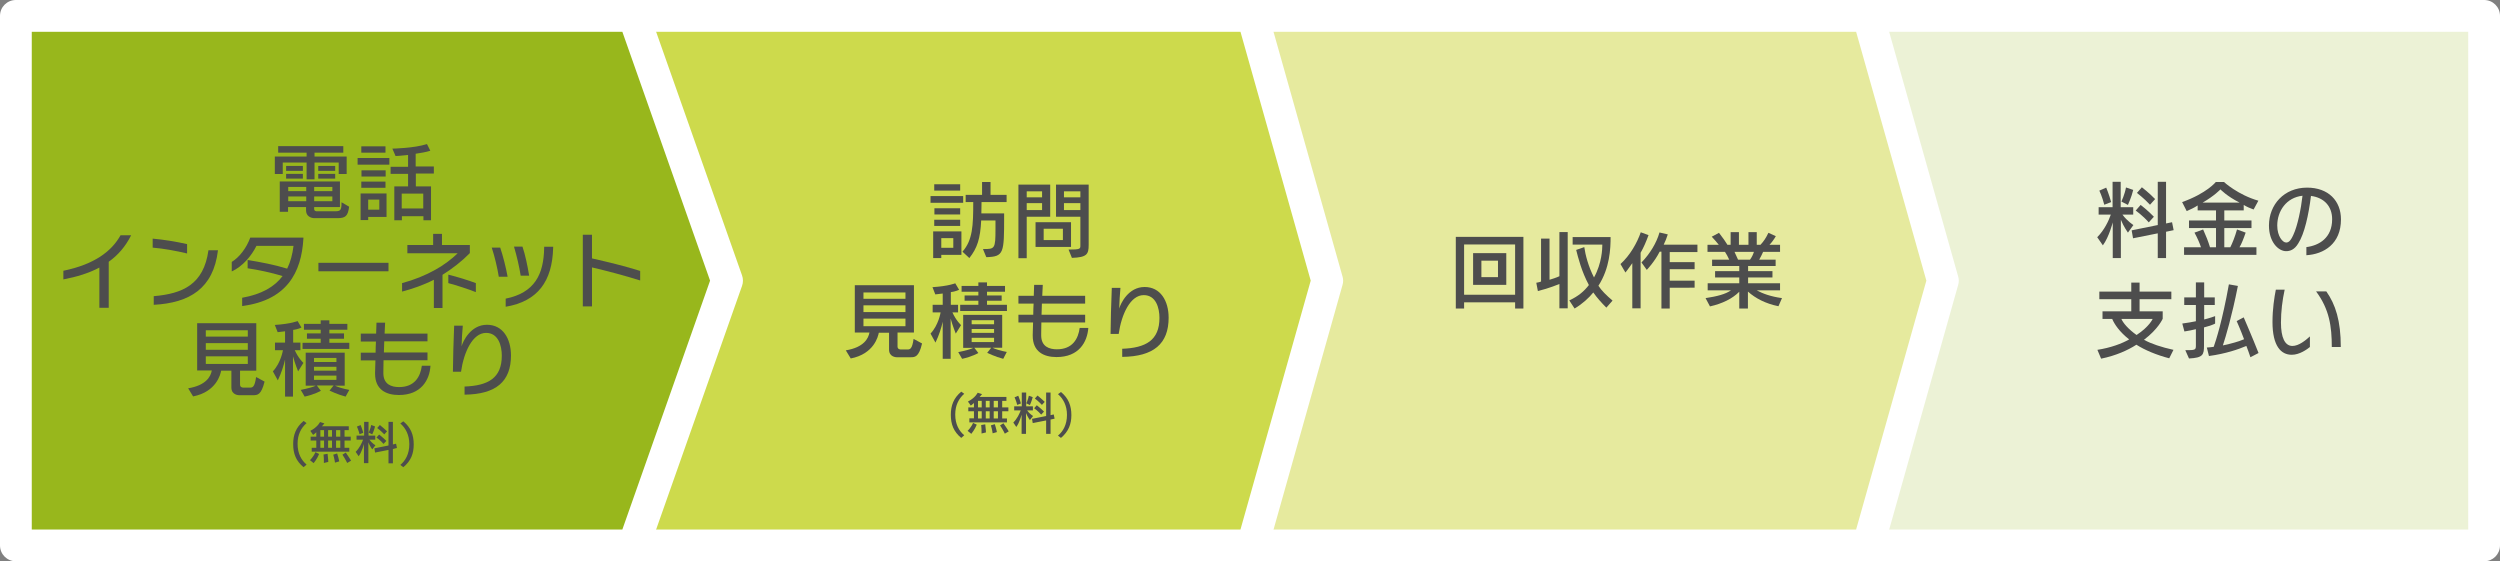
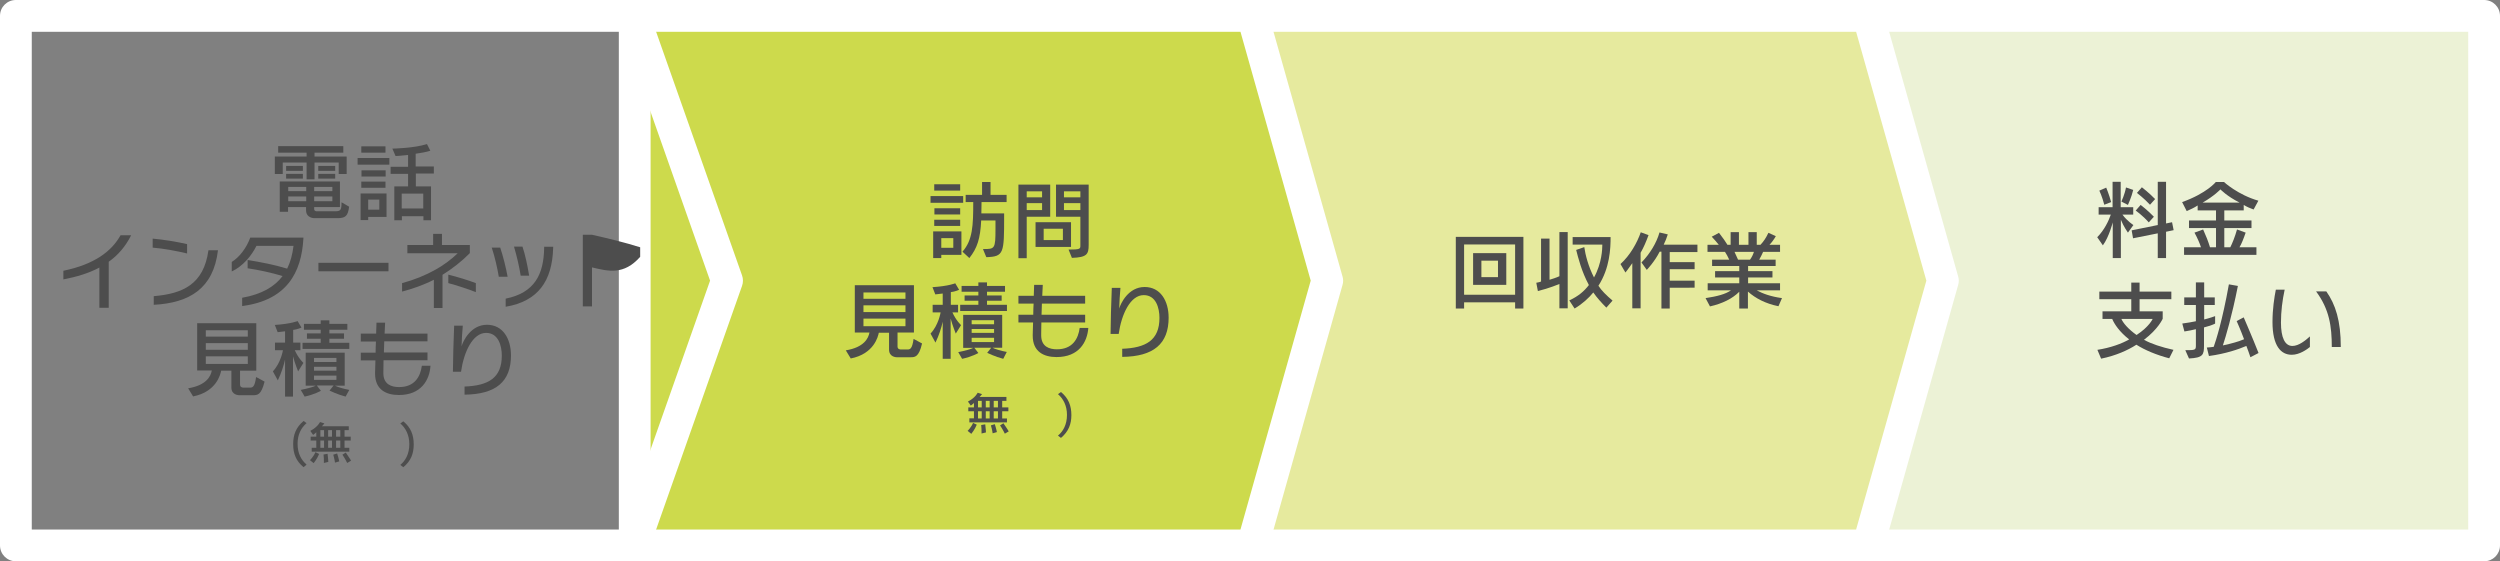
<svg xmlns="http://www.w3.org/2000/svg" version="1.1" id="レイヤー_1" x="0px" y="0px" viewBox="0 0 1416.4 318" style="enable-background:new 0 0 1416.4 318;" xml:space="preserve">
  <rect x="0" y="0" width="1416.4" height="318" fill="#808080" stroke="none" />
  <style type="text/css">
	.st0{fill:#ECF2D6;}
	.st1{fill:#FFFFFF;}
	.st2{fill:#E6EA9E;}
	.st3{fill:#CDDA4C;}
	.st4{fill:#98B71C;}
	.st5{fill:#4D4D4D;}
</style>
  <g>
    <g>
      <polygon class="st0" points="1057.4,9 1407.4,9 1407.4,159 1407.4,309 1057.4,309   " />
      <path class="st1" d="M1407.4,318h-350c-5,0-9-4-9-9V9c0-5,4-9,9-9h350c5,0,9,4,9,9v300C1416.4,314,1412.4,318,1407.4,318z     M1066.4,300h332V18h-332V300z" />
    </g>
    <g>
      <polygon class="st2" points="708.4,9 1058.4,9 1100.7,159 1058.4,309 708.4,309   " />
      <path class="st1" d="M1058.4,318h-350c-5,0-9-4-9-9V9c0-5,4-9,9-9h350c4,0,7.6,2.7,8.7,6.6l42.3,150c0.5,1.6,0.5,3.3,0,4.9    l-42.3,150C1066,315.3,1062.5,318,1058.4,318z M717.4,300h334.2l39.8-141l-39.8-141H717.4V300z" />
    </g>
    <g>
      <polygon class="st3" points="359.6,9 709.6,9 751.9,159 709.6,309 359.6,309   " />
      <path class="st1" d="M709.6,318h-350c-5,0-9-4-9-9V9c0-5,4-9,9-9h350c4,0,7.6,2.7,8.7,6.6l42.3,150c0.5,1.6,0.5,3.3,0,4.9    l-42.3,150C717.2,315.3,713.7,318,709.6,318z M368.6,300h334.2l39.8-141L702.8,18H368.6V300z" />
    </g>
    <g>
-       <polygon class="st4" points="9,9 359,9 411.9,159 359,309 9,309   " />
      <path class="st1" d="M359,318H9c-5,0-9-4-9-9V9c0-5,4-9,9-9h350c3.8,0,7.2,2.4,8.5,6l52.9,150c0.7,1.9,0.7,4.1,0,6l-52.9,150    C366.2,315.6,362.8,318,359,318z M18,300h334.6l49.7-141L352.6,18H18V300z" />
    </g>
    <g>
      <path class="st5" d="M191.9,98.6v-6.5h-13.7v9.5h-4.5v-9.5h-13.5v6.5h-4.5v-9.9h18v-2.2h-16.1v-3.7h36.9v3.7h-16.3v2.2h18.2v9.9    H191.9z M191.1,123.6h-13.1c0,0-4.6,0-4.6-4.5v-1.8h-10.2v2.7h-4.7v-17.2h34.1v14.5H178v1.2c0,1.2,1.4,1.2,1.4,1.2h10.2    c3.3,0,3.9-0.4,3.9-5.1l4.3,2.5C197.1,122.4,195.8,123.6,191.1,123.6z M162.1,96.7V94h9.5v2.8H162.1z M162.1,101.2v-2.7h9.5v2.7    H162.1z M173.5,105.9h-10.2v2.4h10.2V105.9z M173.5,111.3h-10.2v2.7h10.2V111.3z M188.3,105.9H178v2.4h10.3V105.9z M188.3,111.3    H178v2.7h10.3V111.3z M180.3,96.7V94h9.6v2.8H180.3z M180.3,101.2v-2.7h9.6v2.7H180.3z" />
      <path class="st5" d="M202.6,93.3v-3.8h18v3.8H202.6z M208.6,122.9v1.8h-4.3v-15.1H219v13.3H208.6z M204.7,86.5v-3.6h13.7v3.6    H204.7z M204.7,106.4v-3.5h13.7v3.5H204.7z M204.8,100v-3.5h13.7v3.5H204.8z M214.9,113.1h-6.3v5.7h6.3V113.1z M235.6,98.5v7.1    h8.6v19.2h-4.3v-2.3h-12.2v2.3h-4.3v-19.2h7.8v-7.1h-9.9v-4h9.9v-6.7c-4.1,0.5-7.1,0.6-7.1,0.6l-1.8-4.2c0,0,12.4-0.2,19.6-2.6    l1.9,3.8c-2.4,0.8-5.6,1.3-8.3,1.7v7.2h10.3v4H235.6z M239.8,109.7h-12.2v8.4h12.2V109.7z" />
      <path class="st5" d="M61.6,148.3v26.1h-5.3v-22.8c-6,3.2-13,5.3-20.4,6.7v-4.9c17.6-3.6,27.3-11,32.4-20.1h6    C71.1,139.7,66.8,144.6,61.6,148.3z" />
      <path class="st5" d="M86.5,140.3v-5.1c6,0.5,13.3,1.7,19.5,3.1v5.3C99.7,142.1,92.6,140.8,86.5,140.3z M87.1,172.7v-4.9    c16.4-1.4,28.3-6.6,31-26h5.4C120.9,163.5,107.4,171.6,87.1,172.7z" />
      <path class="st5" d="M137.2,173.4v-4.7c11.1-2,18.3-6.2,22.9-12.3c-6.6-2-13.7-3.5-19.8-4.4v-4.7c7.3,1.2,14.9,2.6,22.4,4.9    c1.9-3.8,3-8.1,3.6-12.9h-21c-2.9,5.8-7.8,11.6-14,14.5v-5.4c4.4-2.7,8.4-8,10.5-13.8h30.1v0.5    C170.8,154.6,162.4,170.1,137.2,173.4z" />
      <path class="st5" d="M180.4,153.7v-4.8h39.7v4.8H180.4z" />
      <path class="st5" d="M250.7,155.7v18.8h-4.9v-16c-5.8,3-12.6,5.3-18,6.7v-4.8c6.8-1.8,13.2-4.4,18.9-7.6c4.7-2.6,9.1-5.9,12.6-9.3    h-28.5v-4.7h14.6v-6.3h5v6.3h15.8v4.6C261.7,148,256.3,152.2,250.7,155.7z M254,160.4v-4.8c5.2,1.3,11.1,3.1,15.6,4.8v5.1    C264.7,163.6,258.8,161.7,254,160.4z" />
      <path class="st5" d="M282.6,156.8c-0.8-4.9-2.3-11.4-4-16.5h4.8c1.6,4.7,3.2,11.1,4.2,16.5H282.6z M286.5,173.8v-4.6    c16.3-3.3,21.6-13.6,21.8-28.9v-0.5h5.1v0.6C312.9,159.4,304.7,170.7,286.5,173.8z M295,156.2c-0.8-5.1-2.2-11.1-3.8-16.5h4.8    c1.6,4.7,2.8,10.5,3.8,16.5H295z" />
-       <path class="st5" d="M335.4,151.5v22.1h-5.2V133h5.2v13.4c9.7,2.2,18.7,4.4,27.3,7.1v5.4C353.4,156,344.7,153.7,335.4,151.5z" />
+       <path class="st5" d="M335.4,151.5v22.1h-5.2V133h5.2c9.7,2.2,18.7,4.4,27.3,7.1v5.4C353.4,156,344.7,153.7,335.4,151.5z" />
      <path class="st5" d="M143.3,223.9h-7.9c0,0-4.3,0-4.3-4.3V210h-5.8c-0.4,2.1-2.7,12-15.9,14.6l-2.8-4.6    c10.3-1.7,12.8-6.8,13.4-10.1h-8.3v-26.8h33.5V210H136v7.9c0,1.5,1.3,1.7,1.8,1.7c0.1,0,0.1,0,0.1,0h3.6c0,0,0.1,0,0.1,0    c1.4,0,2.7-0.1,3.5-6l4.8,2.6C148,223.9,145.8,223.9,143.3,223.9z M140.4,187.1h-23.8v3.6h23.8V187.1z M140.4,194.4h-23.8v3.8    h23.8V194.4z M140.4,201.9h-23.8v4.3h23.8V201.9z" />
      <path class="st5" d="M168.9,210.4c0,0-1.8-4.4-2.9-8.5v22.8h-4.5v-21c-0.7,3.2-2.1,7.7-4.1,11.8l-2.8-5.1c4.6-4.9,5.7-12,5.7-12    h-4.5v-4.3h5.7v-6.4c-1.4,0.2-2.9,0.4-4.2,0.5l-1.6-4.1c9.2-0.6,12.9-2.2,12.9-2.2l2.2,3.7c0,0-2.5,1.1-4.7,1.3v7.2h4.1v4.3H167    c2.1,4.7,4.9,7.2,4.9,7.2L168.9,210.4z M195.8,224.7c-4.6-1.2-9.1-3.4-9.1-3.4l2.3-2.9h-9.5l2.3,3c0,0-3.6,2.1-9.2,3.3l-2.2-3.8    c3.9-0.8,7.3-1.7,8.5-2.4h-5.7v-18.7h22.1v18.7h-5.5c1.2,0.7,4.8,1.8,8.1,2.4L195.8,224.7z M171.4,197.7v-3.5h10.3v-2.3h-7.8v-3    h7.8v-2.1h-9.5v-3.3h9.5v-2h4.9v2h10.2v3.3h-10.2v2.1h8.3v3h-8.3v2.3h11.3v3.5H171.4z M190.6,202.8h-12.7v2.3h12.7V202.8z     M190.6,207.8h-12.7v2.2h12.7V207.8z M190.6,212.8h-12.7v2.4h12.7V212.8z" />
      <path class="st5" d="M226,223.8c-7.2,0-13.5-3-13.5-12.1c0-0.2,0-0.4,0-0.6c0-1.5,0.1-4,0.2-6.9h-8.3v-4.4h8.4    c0-2.1,0.1-4.3,0.2-6.3h-8.6V189h8.7c0.1-3.6,0.2-6.2,0.2-6.2h4.9c0,0-0.1,2.6-0.3,6.2h24.3v4.4h-24.5c-0.1,2-0.1,4.1-0.2,6.3    h24.7v4.4h-24.9c0,2.5-0.1,4.7-0.1,6.3c0,0.3,0,0.7,0,1c0,6.4,4.6,7.9,8.9,7.9c8.9,0,12.1-6,12.9-12.1h4.9    C243.4,215.2,238.7,223.8,226,223.8z" />
      <path class="st5" d="M263.2,223.6V219c13.4-0.5,21.1-4.8,21.1-17.5c0-5.7-2-12.9-8.9-12.9c-7.6,0-12.6,10.8-14.2,22h-4.6    c0.1-7.2,0.3-17.3,0.7-26.1h4.9c-0.3,2.9-0.6,8.3-0.7,11.7c0.8-2.8,5.1-12.2,14.4-12.2c9,0,13.6,7.9,13.6,17.4    C289.5,216.2,281,223.4,263.2,223.6z" />
    </g>
    <g>
      <path class="st5" d="M527.2,114.9v-3.8h18.5v3.8H527.2z M533.3,144.4v1.8h-4.6v-15.1h16v13.3H533.3z M529.3,108v-3.6H544v3.6    H529.3z M529.3,128v-3.5H544v3.5H529.3z M529.4,121.5V118H544v3.5H529.4z M540.1,134.9h-6.8v5.5h6.8V134.9z M556.1,114.5    c0,2.6-0.1,4.3-0.1,6.4h12.9c0,0.6,0,1.2,0,1.8c0,20.8-0.1,22.7-10.1,23l-1.9-4.6c0,0,0.1,0,0.1,0c6.6,0,7,0,7-11.3    c0-1.5,0-3.1,0-4.9h-8.1c-0.5,10.3-2.2,15.6-6.7,21.3l-3.9-3.6c5.8-6.6,6.1-14.8,6.1-28.1h-4.3v-4.1h9.3v-7.3h4.8v7.3h9.1v4.1    H556.1z" />
      <path class="st5" d="M581.7,122.8v23.5H577v-41.7h18v18.2H581.7z M590.4,108.4h-8.7v3.4h8.7V108.4z M590.4,115.1h-8.7v3.9h8.7    V115.1z M586.7,139.9v-14h20.1v14H586.7z M602.2,129.6h-10.9v6.4h10.9V129.6z M607.3,146.1l-1.9-4.7c6.5,0,6.7-0.4,6.7-2.2    c0-0.1,0-0.3,0-0.4v-16h-13.8v-18.2h18.5v34.1C616.8,144.1,615.8,145.8,607.3,146.1z M612.1,108.4h-9.3v3.4h9.3V108.4z     M612.1,115.1h-9.3v3.9h9.3V115.1z" />
      <path class="st5" d="M515.9,202.4H508c0,0-4.3,0-4.3-4.3v-9.6h-5.8c-0.4,2.1-2.7,12-15.9,14.6l-2.8-4.6    c10.3-1.7,12.8-6.8,13.4-10.1h-8.3v-26.8h33.5v26.8h-9.3v7.9c0,1.5,1.3,1.7,1.8,1.7c0.1,0,0.1,0,0.1,0h3.6c0,0,0.1,0,0.1,0    c1.4,0,2.7-0.1,3.5-6l4.8,2.6C520.6,202.4,518.3,202.4,515.9,202.4z M513,165.7h-23.8v3.6H513V165.7z M513,173h-23.8v3.8H513V173z     M513,180.5h-23.8v4.3H513V180.5z" />
      <path class="st5" d="M541.5,189c0,0-1.8-4.4-2.9-8.5v22.8h-4.5v-21c-0.7,3.2-2.1,7.7-4.1,11.8l-2.8-5.1c4.6-4.9,5.7-12,5.7-12    h-4.5v-4.3h5.7v-6.4c-1.4,0.2-2.9,0.4-4.2,0.5l-1.6-4.1c9.2-0.6,12.9-2.2,12.9-2.2l2.2,3.7c0,0-2.5,1.1-4.7,1.3v7.2h4.1v4.3h-3.2    c2.1,4.7,4.9,7.2,4.9,7.2L541.5,189z M568.4,203.3c-4.6-1.2-9.1-3.4-9.1-3.4l2.3-2.9H552l2.3,3c0,0-3.6,2.1-9.2,3.3l-2.2-3.8    c3.9-0.8,7.3-1.7,8.5-2.4h-5.7v-18.7h22.1V197h-5.5c1.2,0.7,4.8,1.8,8.1,2.4L568.4,203.3z M544,176.2v-3.5h10.3v-2.3h-7.8v-3h7.8    v-2.1h-9.5v-3.3h9.5v-2h4.9v2h10.2v3.3h-10.2v2.1h8.3v3h-8.3v2.3h11.3v3.5H544z M563.2,181.4h-12.7v2.3h12.7V181.4z M563.2,186.4    h-12.7v2.2h12.7V186.4z M563.2,191.4h-12.7v2.4h12.7V191.4z" />
      <path class="st5" d="M598.6,202.3c-7.2,0-13.5-3-13.5-12.1c0-0.2,0-0.4,0-0.6c0-1.5,0.1-4,0.2-6.9H577v-4.4h8.4    c0-2.1,0.1-4.3,0.2-6.3H577v-4.4h8.7c0.1-3.6,0.2-6.2,0.2-6.2h4.9c0,0-0.1,2.6-0.3,6.2h24.3v4.4h-24.5c-0.1,2-0.1,4.1-0.2,6.3    h24.7v4.4H590c0,2.5-0.1,4.7-0.1,6.3c0,0.3,0,0.7,0,1c0,6.4,4.6,7.9,8.9,7.9c8.9,0,12.1-6,12.9-12.1h4.9    C616,193.8,611.3,202.3,598.6,202.3z" />
      <path class="st5" d="M635.8,202.2v-4.6c13.4-0.5,21.1-4.8,21.1-17.5c0-5.7-2-12.9-8.9-12.9c-7.6,0-12.6,10.8-14.2,22h-4.6    c0.1-7.2,0.3-17.3,0.7-26.1h4.9c-0.3,2.9-0.6,8.3-0.7,11.7c0.8-2.8,5.1-12.2,14.4-12.2c9,0,13.6,7.9,13.6,17.4    C662.1,194.8,653.6,202,635.8,202.2z" />
    </g>
    <g>
      <path class="st5" d="M172,264.7c-4.3-3.5-5.9-7.7-5.9-13.1c0-5.3,1.6-9.5,5.9-13.1l1.7,1.2c-3.1,2.7-5.1,6.5-5.1,11.7    c0,0,0,0.1,0,0.1c0,5.5,2.2,9.3,5.1,11.7L172,264.7z" />
      <path class="st5" d="M177.7,262.4l-2.1-1.7c0,0,1.9-1.7,3.1-4.5l2.1,1C179.7,260,177.7,262.4,177.7,262.4z M195.2,249.6v4.1h2.7    v2.2h-21.3v-2.2h2.6v-4.1h-3.2v-2.2h3.2v-2.5c-0.5,0.5-1.2,1.1-1.8,1.5l-1.6-2.3c4.3-2.2,5.5-5,5.5-5l2.5,0.8c0,0-0.6,0.7-1.4,1.6    h15.2v2.2h-2.4v3.7h3.5v2.2H195.2z M183.6,243.7h-2.1v3.7h2.1V243.7z M183.6,249.6h-2.1v4.1h2.1V249.6z M183.5,262.3    c0,0,0-0.3,0-0.9c0-0.9,0-2.4-0.2-3.9l2.3-0.4c0.3,2.2,0.4,4.6,0.4,4.6L183.5,262.3z M188.1,243.7h-2.2v3.7h2.2V243.7z     M188.1,249.6h-2.2v4.1h2.2V249.6z M189.8,262.1c0,0-0.3-2.2-1-4.5l2.2-0.7c0.8,2.3,1.2,4.5,1.2,4.5L189.8,262.1z M192.8,243.7    h-2.4v3.7h2.4V243.7z M192.8,249.6h-2.4v4.1h2.4V249.6z M196.7,262.3c0,0-1.1-2.3-2.7-4.7l1.9-1.2c1.8,2.5,3,4.6,3,4.6    L196.7,262.3z" />
-       <path class="st5" d="M210.9,254.6c0,0-1.4-1.9-2.2-4v11.8h-2.5v-10.9c0,0-1.1,4.5-3,7l-1.7-2.5c2.2-2.2,3.5-5,4.2-6.9H202v-2.3    h4.3V239h2.5v7.8h3.8v2.3h-3.3c1.4,2,3.4,3.2,3.4,3.2L210.9,254.6z M203.7,246c-0.6-2.5-1.5-4.3-1.5-4.3l2.1-0.9    c0,0,0.9,2.1,1.5,4.4L203.7,246z M210.9,246.1l-2-1c0,0,1-2.2,1.4-4.3l2.2,0.8C212,243.8,210.9,246.1,210.9,246.1z M222.6,254.4    v8.1h-2.5v-7.6l-7.6,1.5l-0.4-2.4l8-1.6V239h2.5v12.8l1.8-0.4l0.5,2.4L222.6,254.4z M217.3,251.5c-1.8-2.1-4-3.6-4-3.6l1.5-1.7    c0,0,2.2,1.7,4.1,3.6L217.3,251.5z M217.7,246.1c-1.8-2-4-3.6-4-3.6l1.5-1.7c0,0,2.3,1.8,4.1,3.6L217.7,246.1z" />
      <path class="st5" d="M228.5,264.7l-1.7-1.3c2.9-2.4,5.1-6.2,5.1-11.7c0,0,0-0.1,0-0.1c0-5.2-2.1-9.1-5.1-11.7l1.7-1.2    c4.3,3.5,5.9,7.8,5.9,13.1C234.4,257,232.8,261.2,228.5,264.7z" />
    </g>
    <g>
-       <path class="st5" d="M544.6,248.1c-4.3-3.5-5.9-7.7-5.9-13.1c0-5.3,1.6-9.5,5.9-13.1l1.7,1.2c-3.1,2.7-5.1,6.5-5.1,11.7    c0,0,0,0.1,0,0.1c0,5.5,2.2,9.3,5.1,11.7L544.6,248.1z" />
      <path class="st5" d="M550.3,245.8l-2.1-1.7c0,0,1.9-1.7,3.1-4.5l2.1,1C552.3,243.4,550.3,245.8,550.3,245.8z M567.8,233v4.1h2.7    v2.2h-21.3V237h2.6V233h-3.2v-2.2h3.2v-2.5c-0.5,0.5-1.2,1.1-1.8,1.5l-1.6-2.3c4.3-2.2,5.5-5,5.5-5l2.5,0.8c0,0-0.6,0.7-1.4,1.6    h15.2v2.2h-2.4v3.7h3.5v2.2H567.8z M556.2,227.1h-2.1v3.7h2.1V227.1z M556.2,233h-2.1v4.1h2.1V233z M556.1,245.6c0,0,0-0.3,0-0.9    c0-0.9,0-2.4-0.2-3.9l2.3-0.4c0.3,2.2,0.4,4.6,0.4,4.6L556.1,245.6z M560.7,227.1h-2.2v3.7h2.2V227.1z M560.7,233h-2.2v4.1h2.2    V233z M562.4,245.5c0,0-0.3-2.2-1-4.5l2.2-0.7c0.8,2.3,1.2,4.5,1.2,4.5L562.4,245.5z M565.4,227.1H563v3.7h2.4V227.1z M565.4,233    H563v4.1h2.4V233z M569.3,245.7c0,0-1.1-2.3-2.7-4.7l1.9-1.2c1.8,2.5,3,4.6,3,4.6L569.3,245.7z" />
-       <path class="st5" d="M583.5,238c0,0-1.4-1.9-2.2-4v11.8h-2.5v-10.9c0,0-1.1,4.5-3,7l-1.7-2.5c2.2-2.2,3.5-5,4.2-6.9h-3.7v-2.3h4.3    v-7.8h2.5v7.8h3.8v2.3h-3.3c1.4,2,3.4,3.2,3.4,3.2L583.5,238z M576.3,229.4c-0.6-2.5-1.5-4.3-1.5-4.3l2.1-0.9c0,0,0.9,2.1,1.5,4.4    L576.3,229.4z M583.5,229.5l-2-1c0,0,1-2.2,1.4-4.3l2.2,0.8C584.6,227.1,583.5,229.5,583.5,229.5z M595.2,237.7v8.1h-2.5v-7.6    l-7.6,1.5l-0.4-2.4l8-1.6v-13.3h2.5v12.8l1.8-0.4l0.5,2.4L595.2,237.7z M589.9,234.9c-1.8-2.1-4-3.6-4-3.6l1.5-1.7    c0,0,2.2,1.7,4.1,3.6L589.9,234.9z M590.3,229.4c-1.8-2-4-3.6-4-3.6l1.5-1.7c0,0,2.3,1.8,4.1,3.6L590.3,229.4z" />
      <path class="st5" d="M601.1,248.1l-1.7-1.3c2.9-2.4,5.1-6.2,5.1-11.7c0,0,0-0.1,0-0.1c0-5.2-2.1-9.1-5.1-11.7l1.7-1.2    c4.3,3.5,5.9,7.8,5.9,13.1C607,240.3,605.4,244.5,601.1,248.1z" />
    </g>
    <g>
      <path class="st5" d="M858.4,174.8v-3.5h-28.9v3.5h-4.7v-40.6h38.3v40.6H858.4z M858.4,138.5h-28.9V167h28.9V138.5z M834.6,161.4    v-18h18.8v18H834.6z M848.7,147.7h-9.4v9.3h9.4V147.7z" />
      <path class="st5" d="M883.5,174.8v-13.9c0,0-6,2.5-12.2,4l-0.9-4.7c1.9-0.3,2.7-0.7,2.7-0.7v-24.3h4.8v23.3c3.8-1.1,5.6-2,5.6-2    v-25h4.7v43.2H883.5z M910.1,174.3c-2.8-2.8-5.4-5.7-7.4-8.6c-2.5,3.1-6.2,6.5-10.6,9.1l-3-4.6c5.2-2.4,8.4-5.2,11.1-8.7    c-4.2-7.8-6.1-15.6-7.2-19.9l4.6-1.6c0.6,4.4,2.3,11,5.5,17.2c4.5-8.1,4.7-16.4,4.7-18.2c0-0.2,0-0.4,0-0.4H891v-4.3h21.5    c0,6.5-0.4,17.5-6.9,27.6c1.7,2.7,4.6,5.5,8,8.4L910.1,174.3z" />
      <path class="st5" d="M929.5,143.2v31.5h-4.7v-25.6c-1.9,2.8-3.9,5.3-3.9,5.3l-2.8-4.8c5.5-5,9.4-12,11.5-18l4.4,1.6    C932.7,136.8,931.1,140.5,929.5,143.2z M946,142.5v6h14.1v4H946v6.5h14.1v4H946v11.8h-4.7v-32.2h-1c-3,5.9-7.3,10.3-7.3,10.3    l-3-4.2c4.8-4.9,8.6-11.2,10.2-17l4.7,1.1c-0.6,2-1.4,3.9-2.3,5.8h19.1v4.2H946z" />
      <path class="st5" d="M1007.6,173.5c-7.4-1.5-13-4.5-17.3-8.3v9.6h-4.9v-9.5c-3.9,3.9-9.5,6.7-16.6,8.3l-2.5-4.7    c6.6-1,11.2-2.2,14.4-4.4h-13.2v-4h17.9v-3.3h-13.7v-3.6h13.7v-2.9h-15.4v-3.6h9.7c-0.8-1.8-1.6-3.2-2.4-4.4h-9.9v-4h6.4    c-0.9-1.2-2.7-3.2-4-4.6l4.1-2.2c2.1,2.7,3.8,5.1,4.8,6.8h1.8v-7.2h4.7v7.2h5.4v-7.2h4.7v7.2h2.1c1.8-1.9,3.2-4,4.5-6.8l4.2,1.9    c-1,1.8-2.4,3.7-3.6,4.9h6v4h-9.6c-0.5,1.3-1.4,2.9-2.2,4.4h9.3v3.6h-15.6v2.9h13.8v3.6h-13.8v3.3h18.1v4h-13.2    c3.3,1.8,7.8,3.5,14.3,4.4L1007.6,173.5z M982.7,142.7c0.6,1.2,1.3,2.8,2,4.4h6.8c1.1-1.5,1.8-3.1,2.2-4.4H982.7z" />
    </g>
    <g>
      <path class="st5" d="M1205.6,131.8c0,0-2.5-3.5-4-7.3v21.7h-4.6v-20.2c0,0-2.1,8.3-5.6,13l-3.2-4.6c4-4,6.5-9.3,7.7-12.8h-6.9    v-4.2h7.9v-14.4h4.6v14.4h7.1v4.2h-6.1c2.6,3.6,6.2,5.9,6.2,5.9L1205.6,131.8z M1192.2,116c-1.2-4.7-2.8-8-2.8-8l3.9-1.7    c0,0,1.6,3.8,2.8,8.2L1192.2,116z M1205.6,116.1l-3.7-1.9c0,0,1.9-4,2.6-8l4.1,1.4C1207.6,111.8,1205.6,116.1,1205.6,116.1z     M1227.2,131.3v14.9h-4.7v-14l-14,2.8l-0.8-4.5l14.8-3v-24.5h4.7v23.6l3.4-0.7l0.9,4.5L1227.2,131.3z M1217.4,126    c-3.4-3.9-7.4-6.7-7.4-6.7l2.8-3.2c0,0,4.1,3.1,7.5,6.7L1217.4,126z M1218.1,116c-3.4-3.7-7.4-6.7-7.4-6.7l2.8-3.2    c0,0,4.3,3.3,7.5,6.7L1218.1,116z" />
      <path class="st5" d="M1276.8,118.7c-2-0.7-4-1.6-5.6-2.6v3.1h-11v5.7h15.4v4.3h-15.4v10.9h3.4c1.2-2.4,2.7-6.1,3.8-10.1l4.9,1.8    c-1.2,3.5-2.4,6.5-3.5,8.3h9.6v4.3h-41v-4.3h9.6c-0.8-2.4-2-5.2-3.7-8.3l4.9-1.8c1.6,3.5,2.9,6.8,3.9,10.1h3.4v-10.9h-15.3v-4.3    h15.3v-5.7h-10.4v-2.8c-1.8,1.2-3.9,2.2-6.2,3.2l-2.6-5.1c14-5,19.1-11.4,19.1-11.4h4.6c0,0,7.9,7.3,19.5,10.6L1276.8,118.7z     M1258,107.3c0,0-3.3,3.6-10.1,7.5h21C1261.7,111.2,1258,107.3,1258,107.3z" />
-       <path class="st5" d="M1306.7,144.6V140c7.2-0.9,14.6-5.2,14.6-15.8c0-7.2-4.4-12.2-12-13.2c-1.3,10.7-3.7,21.5-7.2,26.9    c-2.2,3.7-4.8,4.4-6.9,4.4c-4.3,0-9.7-5.1-9.7-14.5c0-11.9,8.6-21.5,21.6-21.5c12.1,0,19.2,7.5,19.2,18    C1326.3,138.2,1316.6,144,1306.7,144.6z M1290.2,127.8c0,6.1,3.1,9.6,5,9.6c1.2,0,2.4-0.5,4.1-4.3c2.4-5.1,4.4-14.9,5.2-22.2    C1295.4,111.9,1290.2,119.5,1290.2,127.8z" />
      <path class="st5" d="M1229,203c-7.3-1.9-13.9-4.7-18.6-7.7c-4.8,3.1-11.6,6.2-20,7.9l-2.1-5c7.6-1.2,13.8-3.5,18-5.9    c-5.5-4.3-8.4-8.7-9.6-11.6h-5.5v-4.3h16.3v-6.9h-18.1v-4.3h18.1v-5.1h4.7v5.1h18v4.3h-18v6.9h13.1v4.2c0,0-2.5,5.8-10.6,11.9    c4.1,2.3,9.9,4.2,16.7,5.7L1229,203z M1201.9,180.7c0.9,2.2,3.9,5.8,8.6,9.1c7.3-4.8,9.1-9.1,9.1-9.1H1201.9z" />
      <path class="st5" d="M1248.7,185.5v10.2c0,5.3-0.5,7-8.5,7.4l-2.1-4.7c5.6,0,6-0.1,6-2.6v-9.3c-2,0.5-4,0.9-6.5,1.3l-1.2-4.5    c2.9-0.4,5.4-0.8,7.7-1.3v-9.2h-6.6v-4.3h6.6v-8.5h4.7v8.5h6v4.3h-6v8.2c3.3-0.8,6.2-1.9,6.2-1.9v4.2    C1254.9,183.5,1252.5,184.5,1248.7,185.5z M1275,202.4c-0.7-2-1.4-4.2-2.3-6.4c-4.5,1.9-11.6,4.4-21.2,5.7l-1.2-4.8    c1.5-0.1,2.5-0.2,3.9-0.4c1.3-3.6,4.9-14.8,8.6-35.4l5.1,0.9c-3.5,17.6-6.8,28.4-8.5,33.7c5.1-1.1,9-2.2,12-3.5    c-2-5.4-4.2-10.3-4.2-10.3l4-2.1c0,0,4.9,11.3,8.4,20.2L1275,202.4z" />
      <path class="st5" d="M1298.4,201c-6,0-10.9-4.8-10.9-18.6c0-7.2,1-13.8,1.9-18.3h5c-1.3,6-2.1,12.3-2.1,18.7    c0,8.4,2.2,13.2,6.5,13.2c3.6,0,7.5-3.2,9.9-5.4v6C1307.1,197.9,1302.9,201,1298.4,201z M1321.1,196.6c0-11.8-1.4-21.4-8.9-31.5    h5.8c5.2,7.4,8.2,16.6,8.2,31.5H1321.1z" />
    </g>
  </g>
</svg>